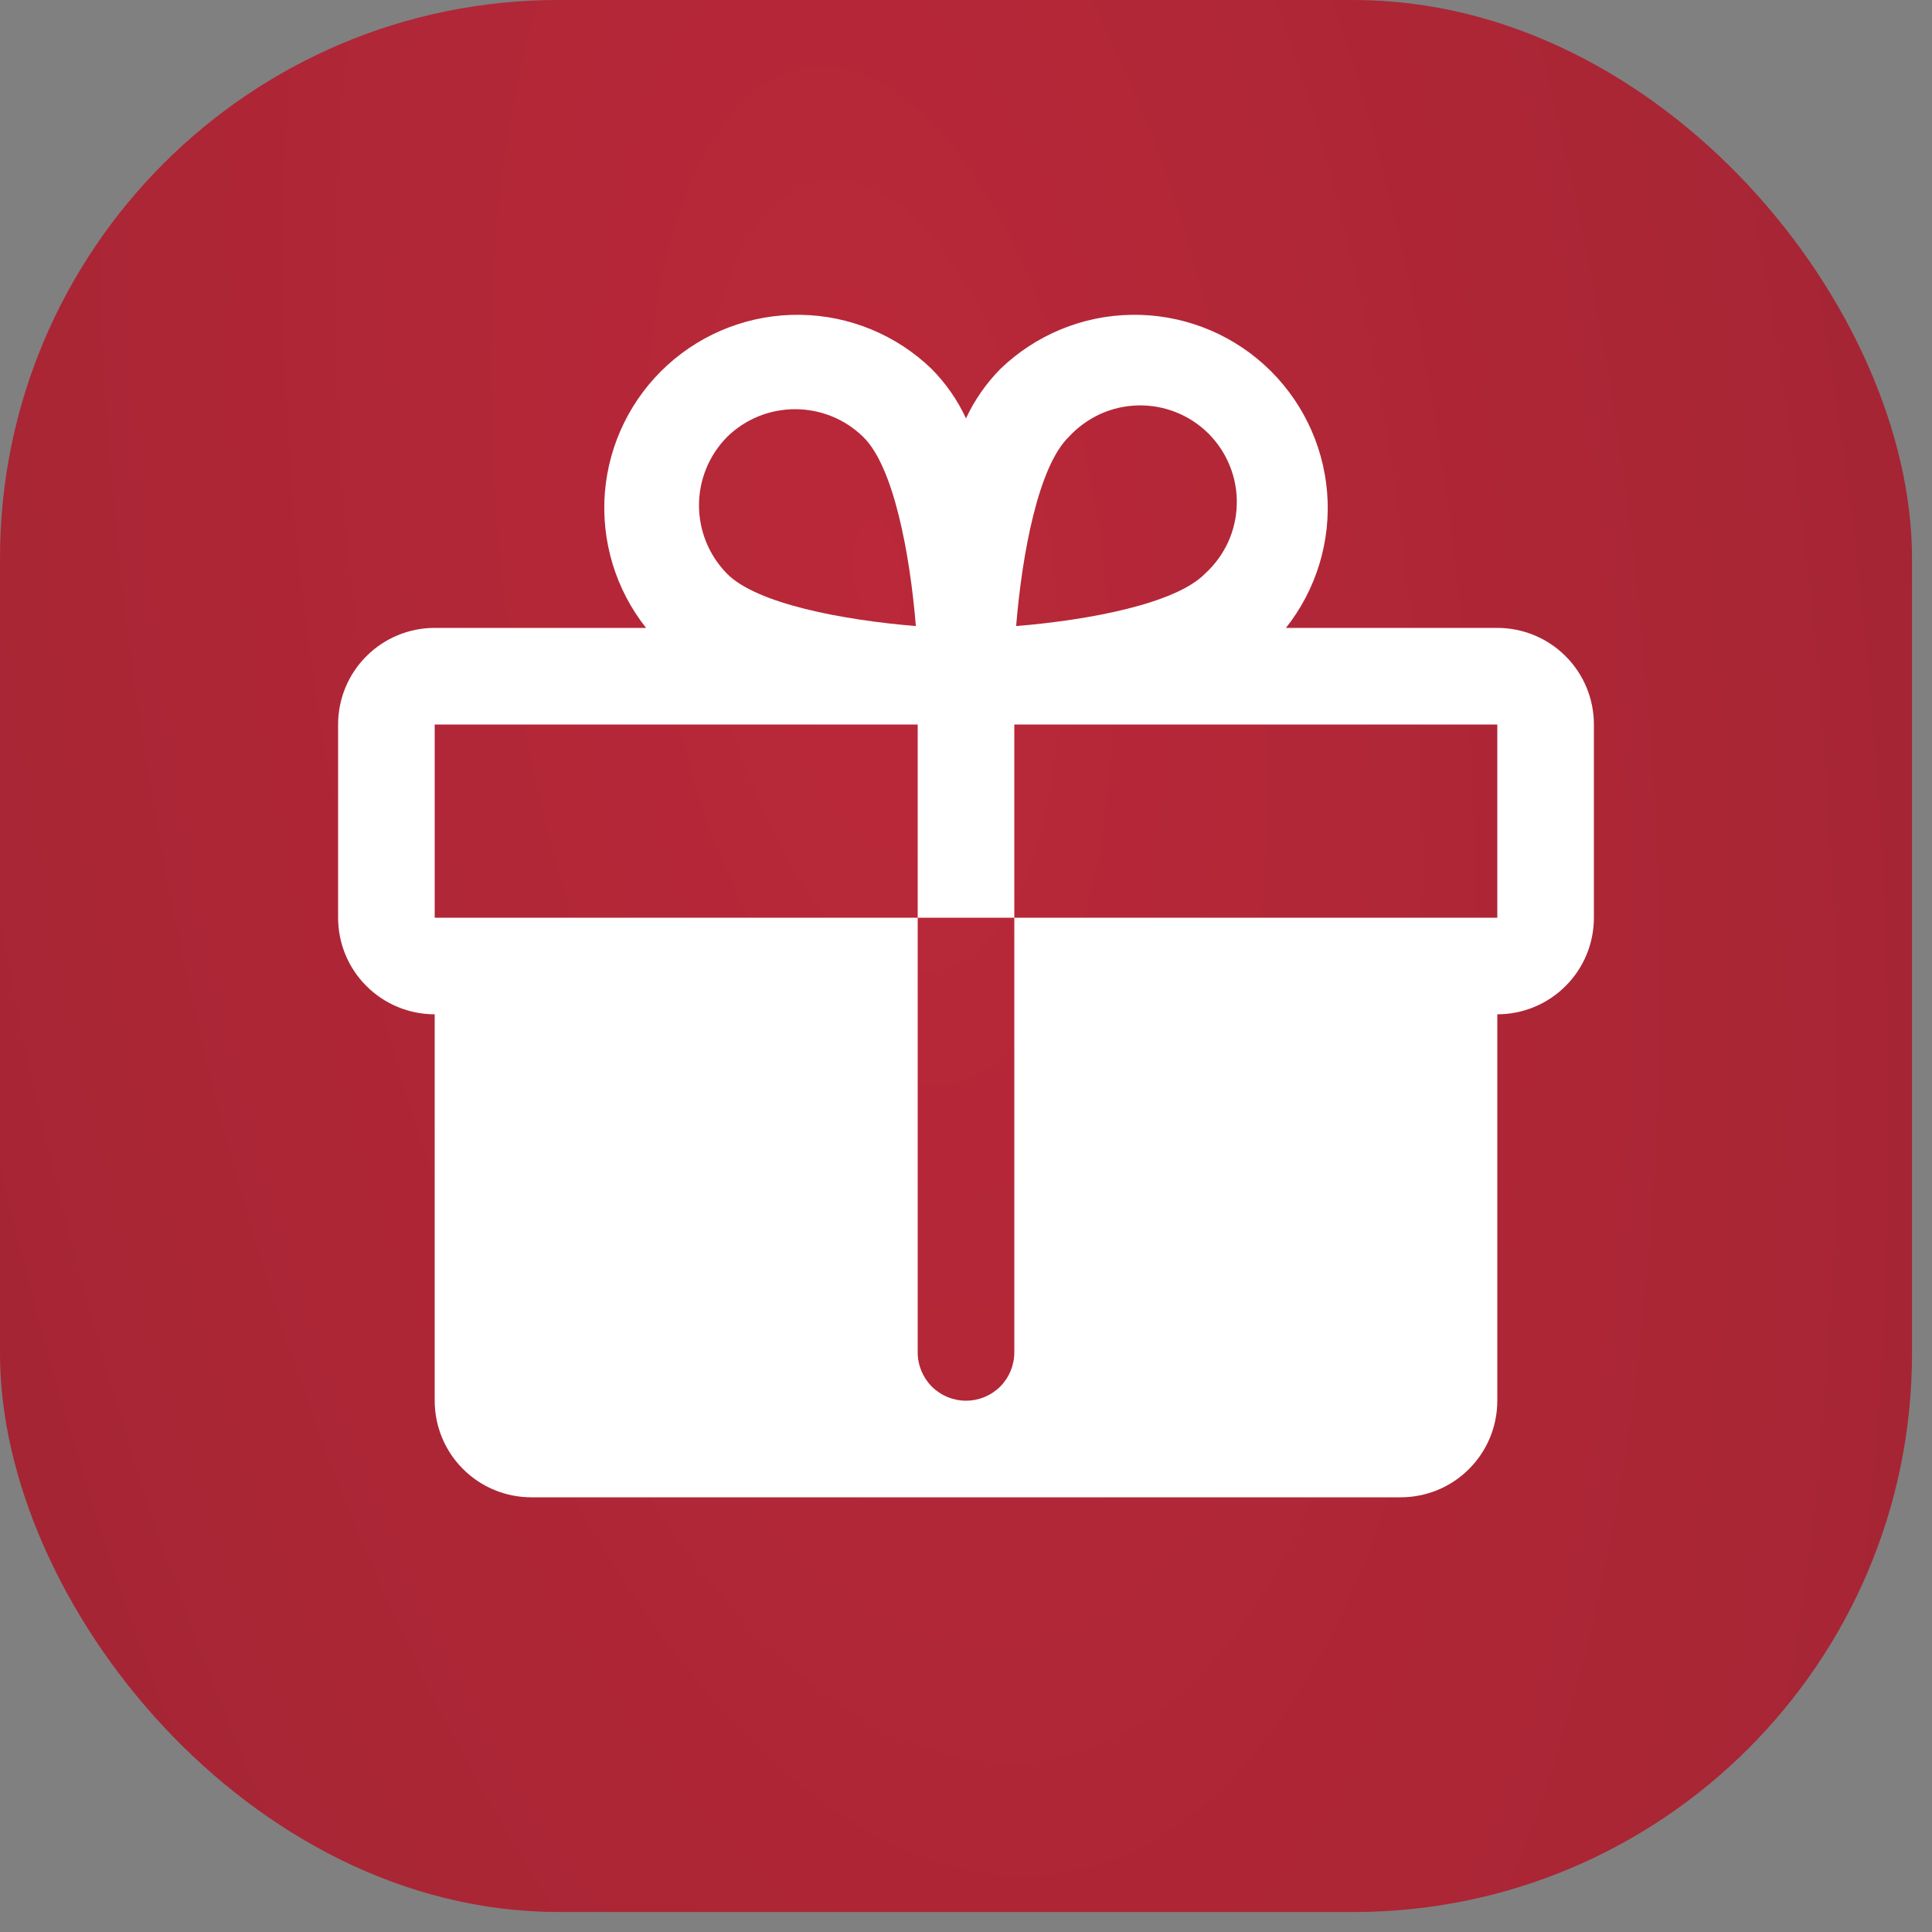
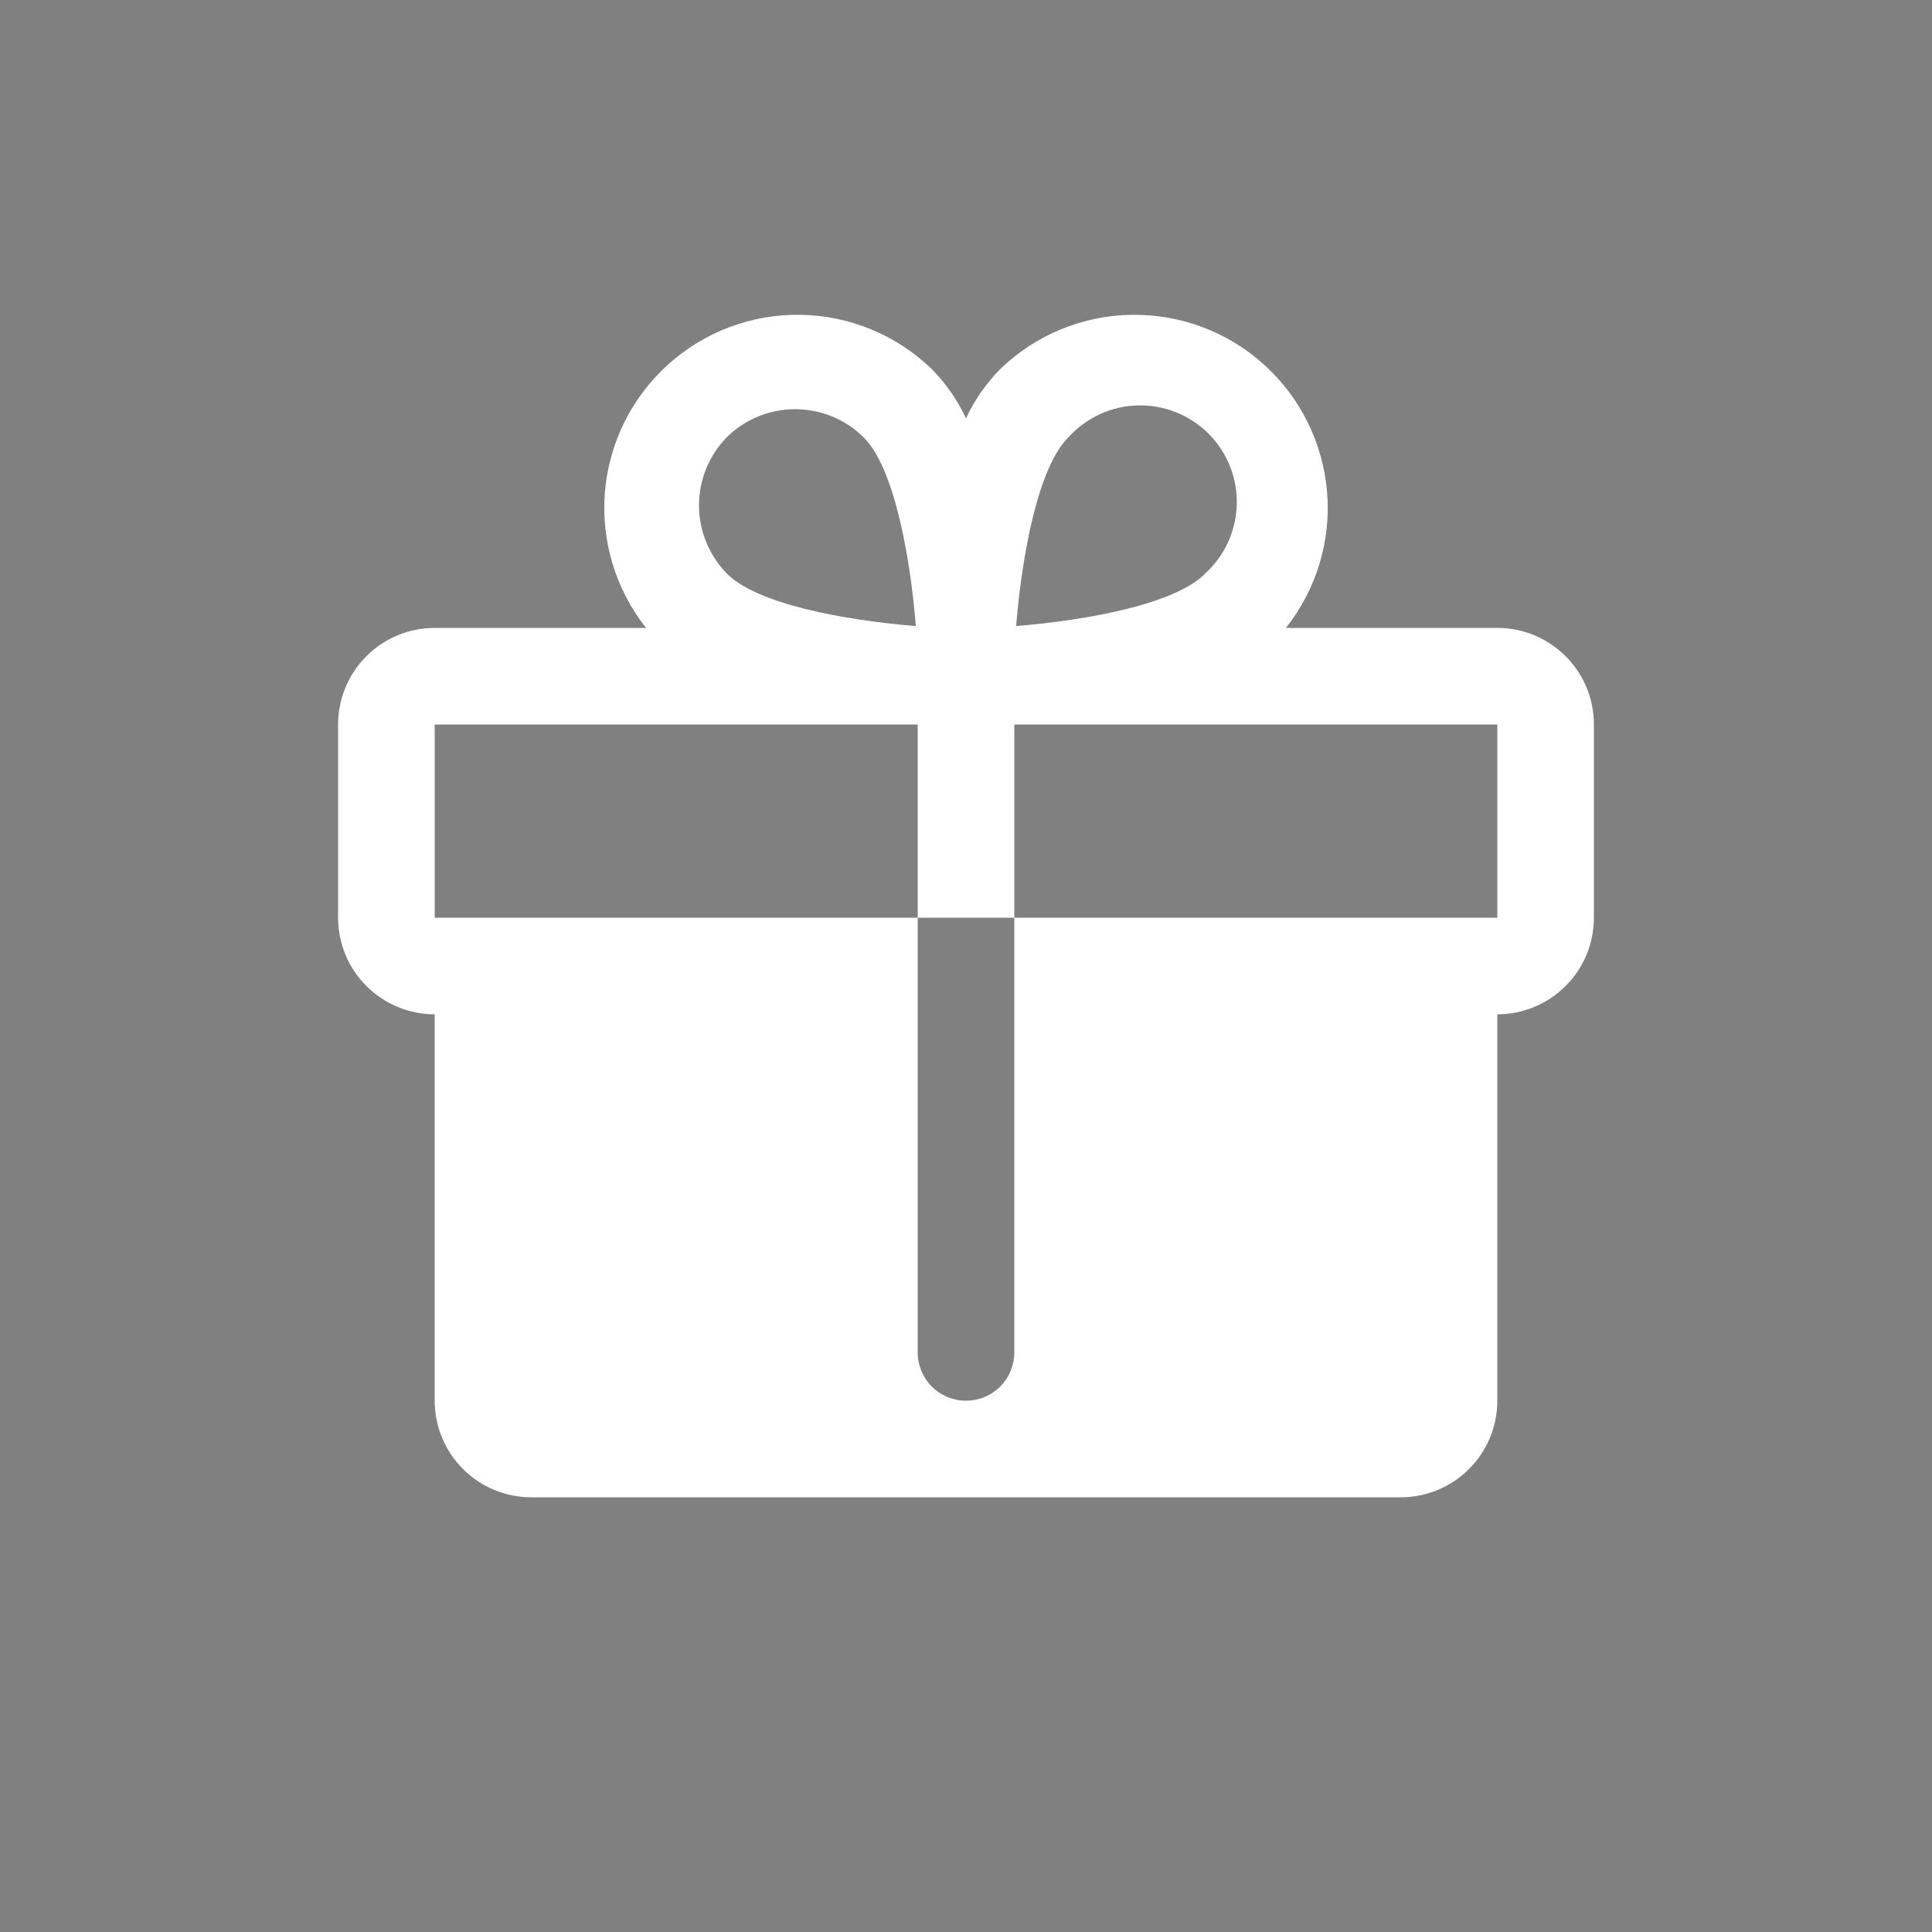
<svg xmlns="http://www.w3.org/2000/svg" width="20" height="20" viewBox="0 0 20 20" fill="none">
  <rect x="0" y="0" width="20" height="20" fill="#808080" stroke="none" />
-   <rect width="19.793" height="19.793" rx="5.78" fill="url(#paint0_radial_34_652)" />
  <path d="M15.5 6.5H13.312C13.627 6.102 13.78 5.6 13.738 5.094C13.696 4.589 13.464 4.118 13.088 3.777C12.712 3.436 12.221 3.251 11.714 3.259C11.207 3.266 10.721 3.467 10.356 3.819C10.209 3.968 10.088 4.141 10 4.331C9.912 4.141 9.791 3.968 9.644 3.819C9.279 3.467 8.793 3.266 8.286 3.259C7.779 3.251 7.288 3.436 6.912 3.777C6.536 4.118 6.304 4.589 6.262 5.094C6.221 5.6 6.373 6.102 6.688 6.5H4.5C4.235 6.5 3.98 6.605 3.793 6.793C3.605 6.98 3.5 7.235 3.5 7.5V9.5C3.5 9.765 3.605 10.02 3.793 10.207C3.98 10.395 4.235 10.5 4.5 10.5V14.5C4.5 14.765 4.605 15.02 4.793 15.207C4.98 15.395 5.235 15.5 5.5 15.5H14.5C14.765 15.5 15.02 15.395 15.207 15.207C15.395 15.02 15.5 14.765 15.5 14.5V10.5C15.765 10.5 16.02 10.395 16.207 10.207C16.395 10.02 16.5 9.765 16.5 9.5V7.5C16.5 7.235 16.395 6.98 16.207 6.793C16.02 6.605 15.765 6.5 15.5 6.5ZM11.062 4.525C11.153 4.425 11.264 4.344 11.387 4.287C11.51 4.231 11.643 4.2 11.779 4.197C11.914 4.193 12.049 4.218 12.175 4.268C12.301 4.318 12.415 4.394 12.511 4.489C12.606 4.585 12.682 4.699 12.732 4.825C12.782 4.951 12.807 5.086 12.803 5.221C12.8 5.356 12.769 5.49 12.713 5.613C12.656 5.736 12.575 5.847 12.475 5.938C12.169 6.25 11.275 6.419 10.519 6.481C10.581 5.725 10.75 4.831 11.062 4.525ZM7.525 4.525C7.713 4.339 7.967 4.236 8.231 4.236C8.496 4.236 8.749 4.339 8.938 4.525C9.25 4.831 9.419 5.725 9.481 6.481C8.725 6.419 7.831 6.25 7.525 5.938C7.34 5.749 7.236 5.496 7.236 5.231C7.236 4.967 7.34 4.713 7.525 4.525ZM15.5 9.5H10.5V14C10.5 14.133 10.447 14.26 10.354 14.354C10.26 14.447 10.133 14.5 10 14.5C9.867 14.5 9.74 14.447 9.646 14.354C9.553 14.26 9.5 14.133 9.5 14V9.5H4.5V7.5H9.5V9.5H10.5V7.5H15.5V9.5Z" fill="white" />
  <defs>
    <radialGradient id="paint0_radial_34_652" cx="0" cy="0" r="1" gradientUnits="userSpaceOnUse" gradientTransform="translate(9.097 5.488) rotate(84.379) scale(148.621 58.397)">
      <stop stop-color="#BA2839" />
      <stop offset="1" stop-color="#4A191F" />
    </radialGradient>
  </defs>
</svg>